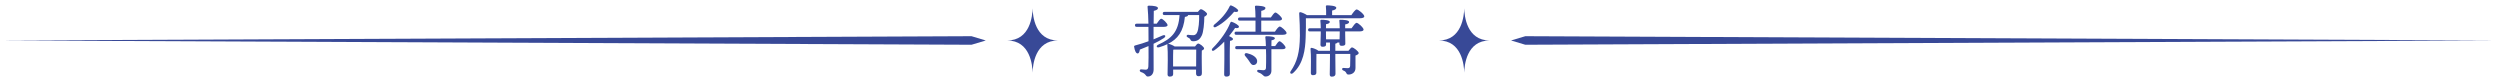
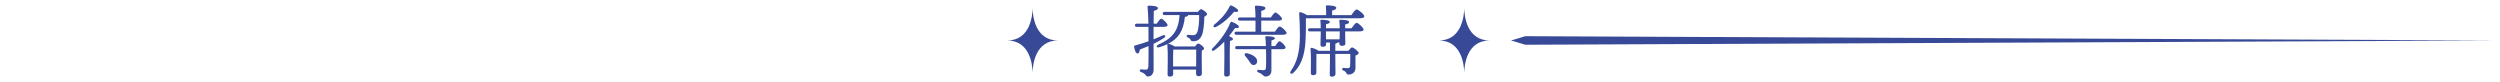
<svg xmlns="http://www.w3.org/2000/svg" width="701" height="23" viewBox="0 0 701 23" fill="none">
  <mask id="mask0_1038_1564" style="mask-type:luminance" maskUnits="userSpaceOnUse" x="0" y="0" width="701" height="23">
    <path d="M700.11 0.5H0V22.21H700.11V0.5Z" fill="white" />
  </mask>
  <g mask="url(#mask0_1038_1564)">
    <path fill-rule="evenodd" clip-rule="evenodd" d="M296.67 11.35C290.18 11.35 289.58 4.34 289.54 2.35C289.5 4.34 288.9 11.35 282.41 11.35C288.9 11.35 289.5 18.36 289.54 20.35C289.58 18.36 290.18 11.35 296.67 11.35Z" fill="#384997" />
-     <path fill-rule="evenodd" clip-rule="evenodd" d="M272.41 12.549L0 11.349L272.41 10.149L276.41 11.349L272.41 12.549Z" fill="#384997" />
    <path fill-rule="evenodd" clip-rule="evenodd" d="M417.701 11.35C411.211 11.35 410.611 4.34 410.571 2.35C410.531 4.34 409.931 11.35 403.441 11.35C409.931 11.35 410.531 18.36 410.571 20.35C410.611 18.36 411.211 11.35 417.701 11.35Z" fill="#384997" />
    <path fill-rule="evenodd" clip-rule="evenodd" d="M427.703 12.549L700.113 11.349L427.703 10.149L423.703 11.349L427.703 12.549Z" fill="#384997" />
    <path d="M375.663 9.248V8.807H371.8V9.491L371.822 11.036H375.619C375.641 10.352 375.663 9.579 375.663 9.248ZM377.187 7.924H378.975C379.46 7.217 380.056 6.401 380.387 6.401C380.851 6.401 382.352 7.769 382.352 8.299C382.352 8.608 381.955 8.807 381.226 8.807H377.187V9.381C377.187 9.866 377.231 11.831 377.231 12.251C377.231 12.736 376.811 12.847 376.193 12.847C375.818 12.847 375.575 12.67 375.575 12.295V11.919H375.001C374.957 12.074 374.758 12.184 374.427 12.251V14.237H378.114C378.445 13.796 378.908 13.288 379.063 13.288C379.593 13.288 380.983 14.458 380.983 14.877C380.983 15.165 380.542 15.407 380.078 15.584C380.056 16.489 380.078 17.814 380.078 19.094C380.078 20.352 379.041 20.904 378.158 20.904C377.275 20.904 377.827 20.175 376.635 19.756C376.193 19.579 376.259 19.05 376.679 19.05C376.833 19.05 377.562 19.116 377.849 19.116C378.357 19.116 378.533 18.939 378.577 18.498C378.599 17.858 378.621 17.019 378.621 16.29V15.12H374.427V15.827C374.427 18.365 374.471 20.065 374.471 20.705C374.471 21.169 374.162 21.5 373.434 21.5C373.014 21.5 372.86 21.257 372.86 20.838C372.86 20.109 372.926 18.454 372.926 15.827V15.12H369.129C369.107 15.672 369.107 17.107 369.107 17.526V20.418C369.107 20.882 368.776 21.081 368.136 21.081C367.76 21.081 367.562 20.882 367.562 20.485C367.562 19.094 367.672 15.628 367.474 13.707C367.451 13.531 367.606 13.399 367.783 13.421C368.202 13.465 369.195 13.84 369.681 14.237H372.926V11.919H371.822V12.515C371.822 12.979 371.425 13.111 370.829 13.111C370.498 13.111 370.255 12.935 370.255 12.537C370.255 12.162 370.343 9.822 370.343 9.292V8.807H367.275C366.988 8.807 366.789 8.719 366.789 8.365C366.789 8.034 366.988 7.924 367.275 7.924H370.343C370.321 7.195 370.299 6.357 370.233 5.849C370.211 5.65 370.321 5.54 370.52 5.54C371.226 5.54 372.882 5.628 372.882 6.136C372.882 6.467 372.485 6.688 371.822 6.776C371.822 6.997 371.8 7.438 371.8 7.924H375.663C375.641 7.195 375.619 6.357 375.553 5.849C375.509 5.628 375.641 5.54 375.84 5.54C376.657 5.54 378.29 5.628 378.29 6.158C378.29 6.511 377.893 6.732 377.187 6.842V7.924ZM373.522 4.237H378.93C379.416 3.509 380.056 2.648 380.409 2.648C380.873 2.648 382.551 4.017 382.551 4.591C382.551 4.9 382.153 5.12 381.27 5.12H366.171C366.215 6.953 366.171 8.564 366.105 10.551C365.994 13.862 365.509 17.835 362.595 20.462C362.065 20.948 361.491 20.529 361.933 19.933C363.699 17.35 364.449 14.701 364.493 10.021C364.493 8.123 364.427 5.871 364.295 3.84C364.273 3.487 364.405 3.376 364.692 3.421C365.045 3.487 365.928 3.862 366.458 4.237H371.844C371.866 3.421 371.844 2.471 371.778 1.831C371.756 1.61 371.889 1.5 372.087 1.5C372.462 1.5 374.692 1.566 374.692 2.162C374.692 2.626 374.206 2.802 373.522 2.957V4.237Z" fill="#384997" />
    <path d="M340.939 7.57C340.365 7.857 340.012 7.371 340.476 6.908C342.44 5.34 343.964 3.552 344.802 1.764C344.913 1.566 345.045 1.455 345.266 1.543C345.972 1.808 347.231 2.559 347.187 3C347.142 3.354 346.679 3.442 346.061 3.287C345.178 4.347 343.257 6.4 340.939 7.57ZM344.825 15.671L344.847 20.771C344.847 21.256 344.538 21.477 343.853 21.477C343.456 21.477 343.257 21.256 343.257 20.859C343.279 19.601 343.368 14.347 343.279 11.676C342.463 12.537 341.513 13.398 340.498 14.104C339.946 14.502 339.527 14.016 340.012 13.53C342.264 11.279 344.074 8.674 344.979 6.378C345.089 6.157 345.156 6.047 345.421 6.135C346.083 6.334 347.429 7.062 347.407 7.504C347.385 7.857 346.966 7.967 346.326 7.835C345.906 8.431 345.332 9.248 344.626 10.109C345.156 10.351 345.73 10.682 345.73 10.947C345.73 11.257 345.332 11.389 344.891 11.455C344.847 12.316 344.825 15.075 344.825 15.671ZM352.507 17.018C352.573 17.658 352.22 18.144 351.557 18.232C350.961 18.298 350.652 17.747 350.211 17.062C349.924 16.621 349.527 16.135 349.173 15.716C348.82 15.296 349.019 14.789 349.681 14.921C351.006 15.23 352.374 15.936 352.507 17.018ZM356.502 12.912H357.562C357.981 12.272 358.489 11.566 358.776 11.566C359.195 11.566 360.476 12.846 360.476 13.332C360.476 13.641 360.101 13.795 359.527 13.795H356.502C356.502 15.694 356.502 17.945 356.502 19.799C356.524 20.837 355.774 21.455 354.847 21.455C354.162 21.455 354.273 20.815 352.86 20.307C352.33 20.109 352.44 19.557 352.882 19.579C353.346 19.623 353.986 19.689 354.251 19.689C354.714 19.667 354.957 19.513 354.979 19.005C355.023 18.1 355.023 16.864 355.023 15.605C355.023 15.23 355.001 14.546 354.979 13.795H346.833C346.546 13.795 346.348 13.707 346.348 13.354C346.348 13.023 346.546 12.912 346.833 12.912H354.957C354.935 11.941 354.869 11.014 354.802 10.55C354.78 10.263 354.847 10.153 355.112 10.153C356.259 10.153 357.474 10.307 357.474 10.727C357.474 11.08 356.922 11.234 356.524 11.301C356.524 11.764 356.502 12.316 356.502 12.912ZM353.655 8.872H357.496C357.937 8.21 358.511 7.438 358.842 7.438C359.262 7.438 360.763 8.74 360.763 9.27C360.763 9.579 360.365 9.755 359.637 9.755H346.657C346.37 9.755 346.171 9.667 346.171 9.314C346.171 8.983 346.37 8.872 346.657 8.872H352.043C352.065 7.945 352.065 6.841 352.043 5.782H347.628C347.341 5.782 347.142 5.694 347.142 5.34C347.142 5.009 347.341 4.899 347.628 4.899H352.043C352.021 3.641 351.977 2.515 351.889 1.897C351.867 1.698 351.999 1.588 352.198 1.588C352.573 1.588 354.825 1.654 354.825 2.228C354.825 2.713 354.339 2.89 353.655 3.045V4.899H356.348C356.789 4.237 357.319 3.508 357.628 3.508C358.048 3.508 359.482 4.811 359.482 5.296C359.482 5.605 359.085 5.782 358.401 5.782H353.655V8.872Z" fill="#384997" />
    <path d="M326.37 7.527H323.456C323.456 8.631 323.456 9.823 323.456 11.037C324.361 10.662 325.178 10.309 325.972 9.955C326.745 9.624 327.054 10.176 326.37 10.662C325.509 11.236 324.515 11.765 323.456 12.273C323.456 14.746 323.478 17.262 323.478 19.47C323.478 20.728 322.794 21.456 321.866 21.456C321.138 21.456 321.469 20.684 319.924 20.198C319.438 20 319.504 19.448 319.99 19.448C320.454 19.492 320.851 19.536 321.182 19.536C321.69 19.558 321.955 19.359 321.999 18.653C322.065 17.505 322.065 15.077 322.043 12.913C321.248 13.245 320.432 13.576 319.615 13.907C319.527 14.459 319.372 14.988 318.997 14.988C318.533 14.988 318.18 14.26 318.003 13.09C317.981 12.891 318.07 12.825 318.246 12.759C319.637 12.406 320.895 11.986 322.043 11.567V10.64C322.043 9.977 322.043 8.829 322.021 7.527H318.732C318.445 7.527 318.246 7.439 318.246 7.086C318.246 6.754 318.445 6.644 318.732 6.644H322.021C321.977 4.966 321.911 3.178 321.778 1.942C321.756 1.677 321.866 1.589 322.22 1.589C323.5 1.589 324.692 1.788 324.692 2.273C324.692 2.648 324.295 2.847 323.522 3.046C323.5 4.061 323.478 5.275 323.478 6.644H324.339C324.78 5.982 325.31 5.253 325.619 5.253C326.039 5.253 327.385 6.556 327.385 7.041C327.385 7.373 326.944 7.527 326.37 7.527ZM328.93 18.631H335.398C335.398 17.019 335.421 14.878 335.421 13.907H329.217C329.129 13.929 329.063 13.929 328.975 13.951C328.93 14.591 328.93 16.556 328.93 17.086V18.631ZM326.524 3.333H335.884C336.171 2.958 336.524 2.582 336.723 2.582C337.209 2.582 338.467 3.531 338.467 3.907C338.467 4.172 338.136 4.481 337.694 4.701C337.672 6.49 337.474 9.006 336.944 10.021C336.524 10.905 335.84 11.567 334.626 11.567C334.008 11.567 333.919 11.368 333.765 11.059C333.61 10.75 333.345 10.64 333.081 10.507C332.816 10.353 332.683 10.242 332.749 9.999C332.794 9.845 332.948 9.735 333.191 9.757C333.699 9.823 333.942 9.867 334.582 9.867C335.266 9.867 335.531 9.381 335.641 9.139C336.105 8.344 336.304 5.805 336.237 4.216H333.147C333.125 4.481 332.882 4.635 332.242 4.746C331.844 8.852 330.211 10.971 327.474 12.317C327.518 12.295 327.584 12.295 327.628 12.295C327.981 12.339 328.864 12.671 329.372 13.024H335.089C335.376 12.626 335.752 12.207 335.972 12.207C336.392 12.207 337.628 13.134 337.628 13.598C337.628 13.841 337.319 14.039 336.988 14.194C336.922 15.783 337.01 19.668 337.01 20.507C337.01 21.192 336.657 21.368 336.039 21.368C335.531 21.368 335.376 20.971 335.376 20.618V19.514H328.953V20.794C328.953 21.258 328.621 21.479 327.981 21.479C327.606 21.479 327.385 21.258 327.385 20.883C327.407 19.293 327.54 14.679 327.319 12.582C327.297 12.472 327.363 12.384 327.429 12.339C326.723 12.693 325.928 12.98 325.067 13.245C324.251 13.487 324.074 12.825 324.825 12.494C328.379 10.883 330.476 9.028 330.741 4.216H326.524C326.237 4.216 326.039 4.128 326.039 3.774C326.039 3.443 326.237 3.333 326.524 3.333Z" fill="#384997" />
  </g>
</svg>